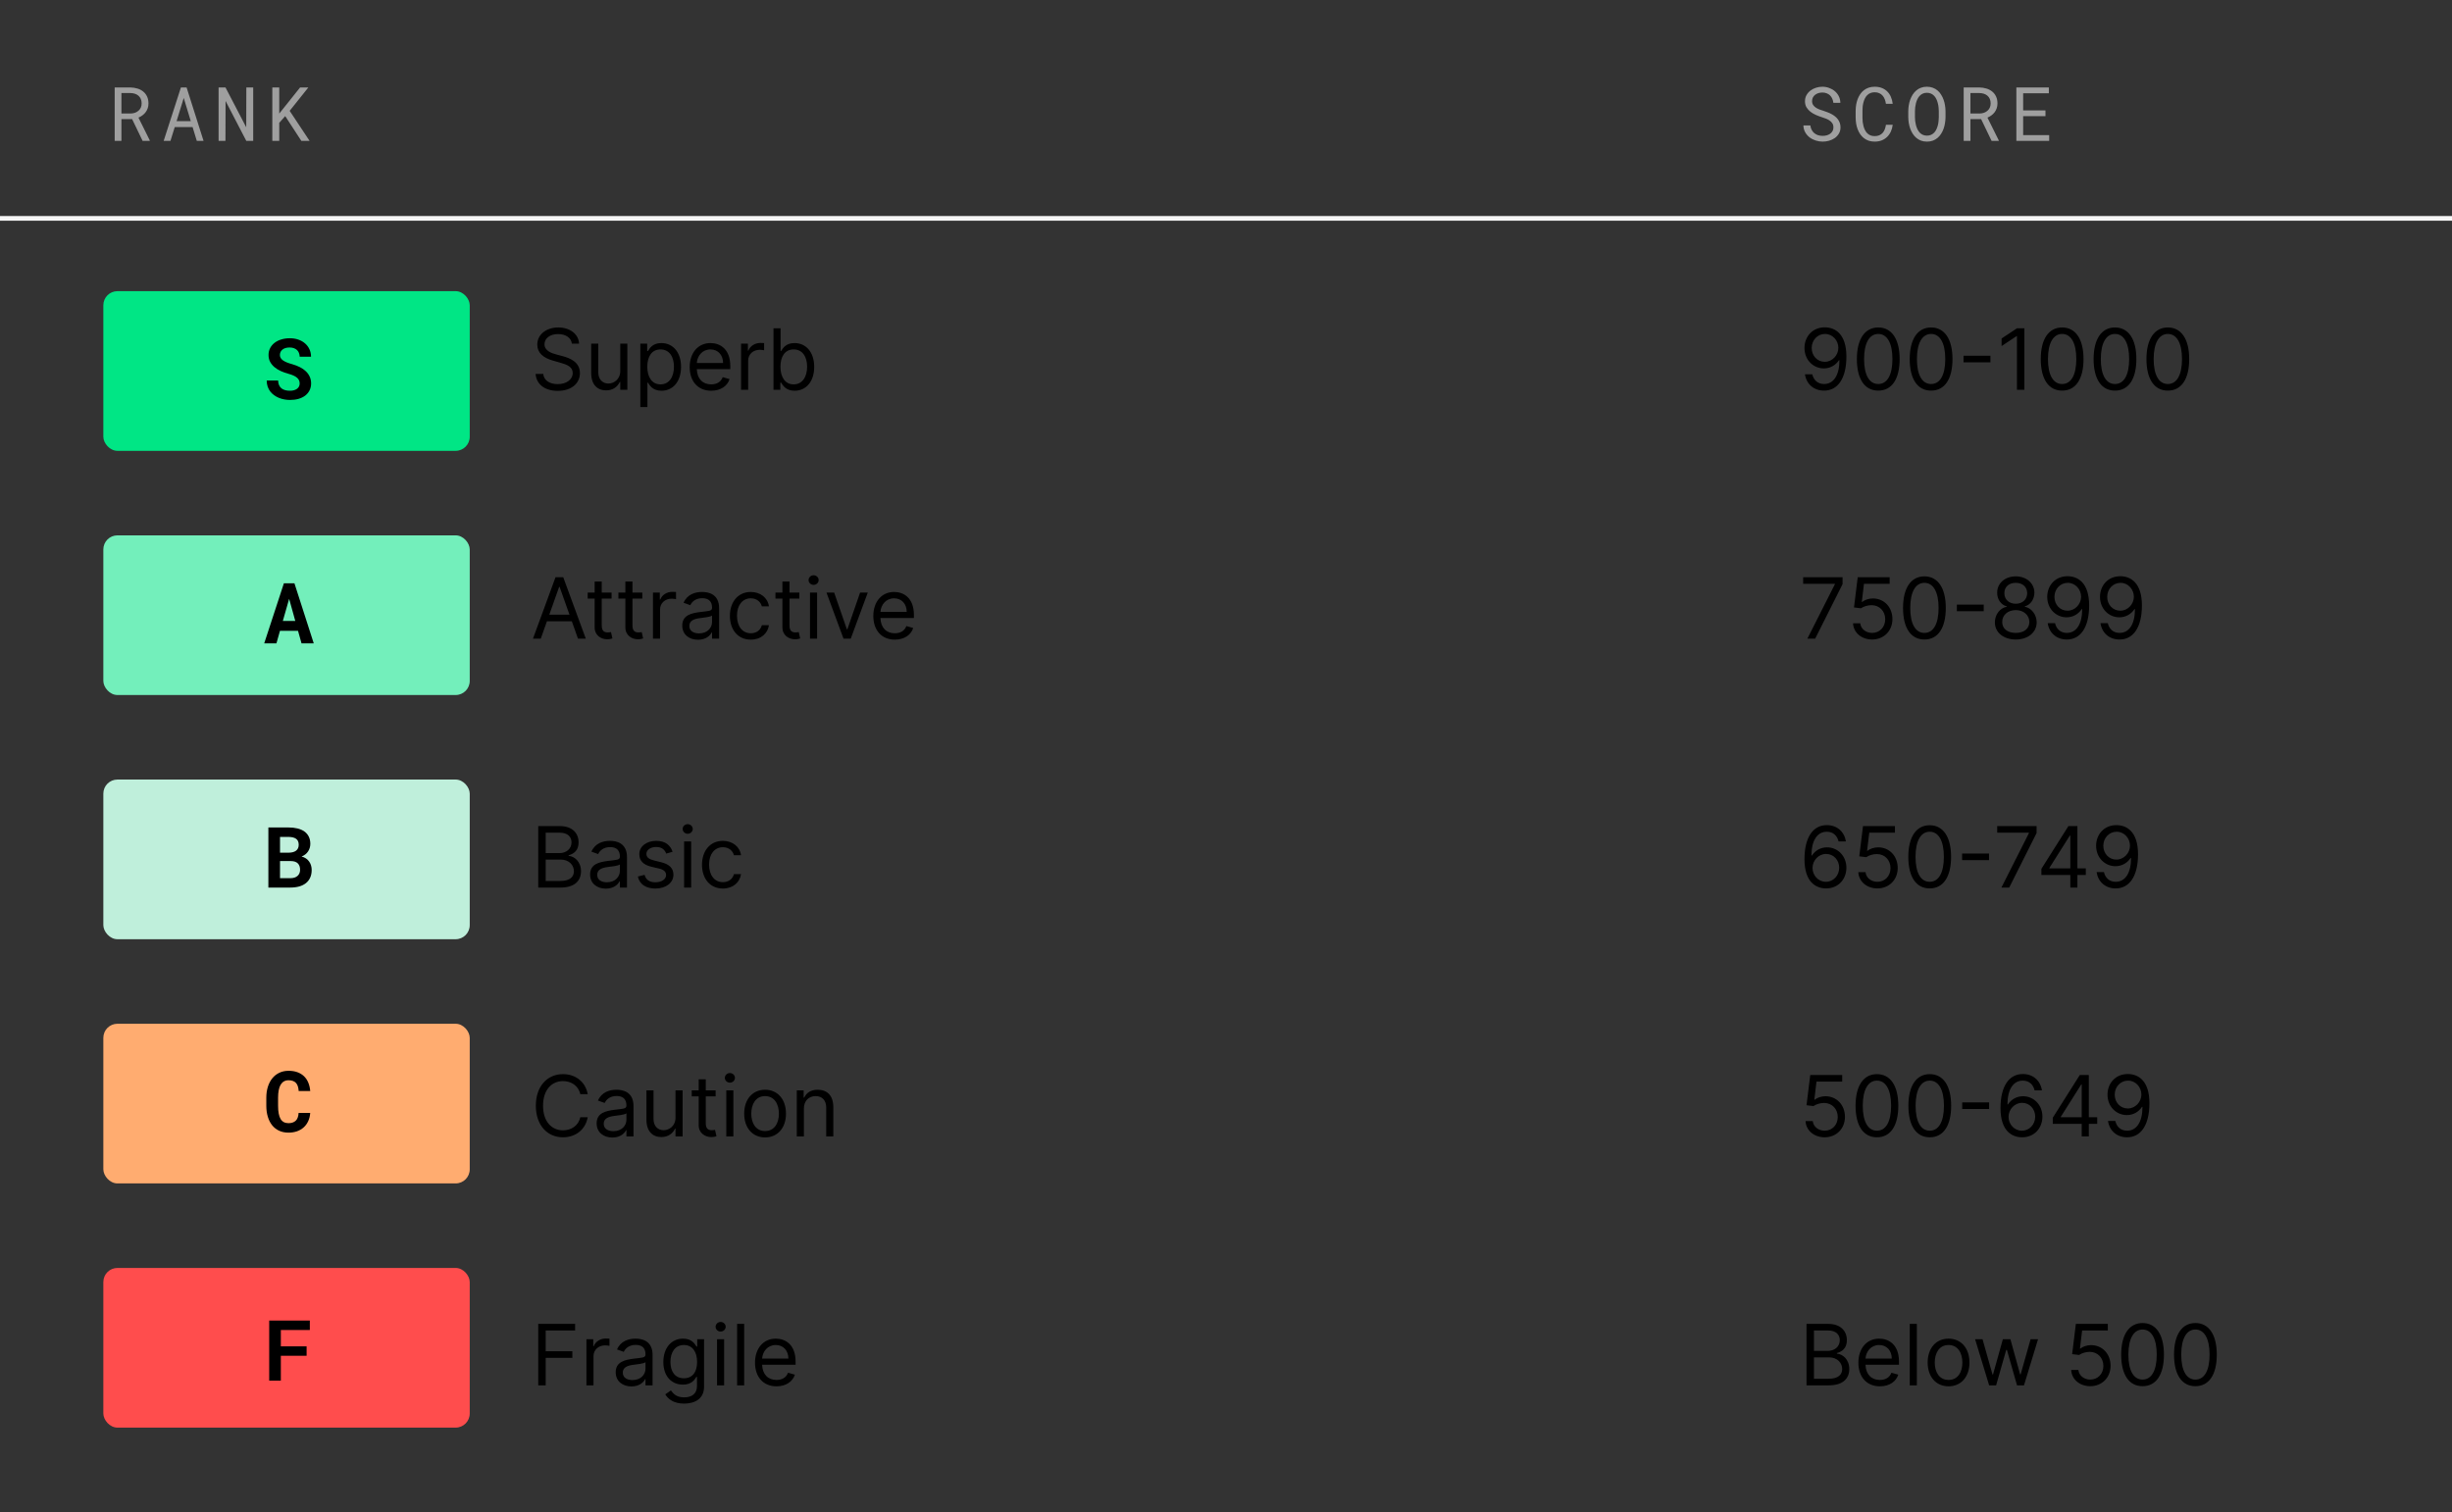
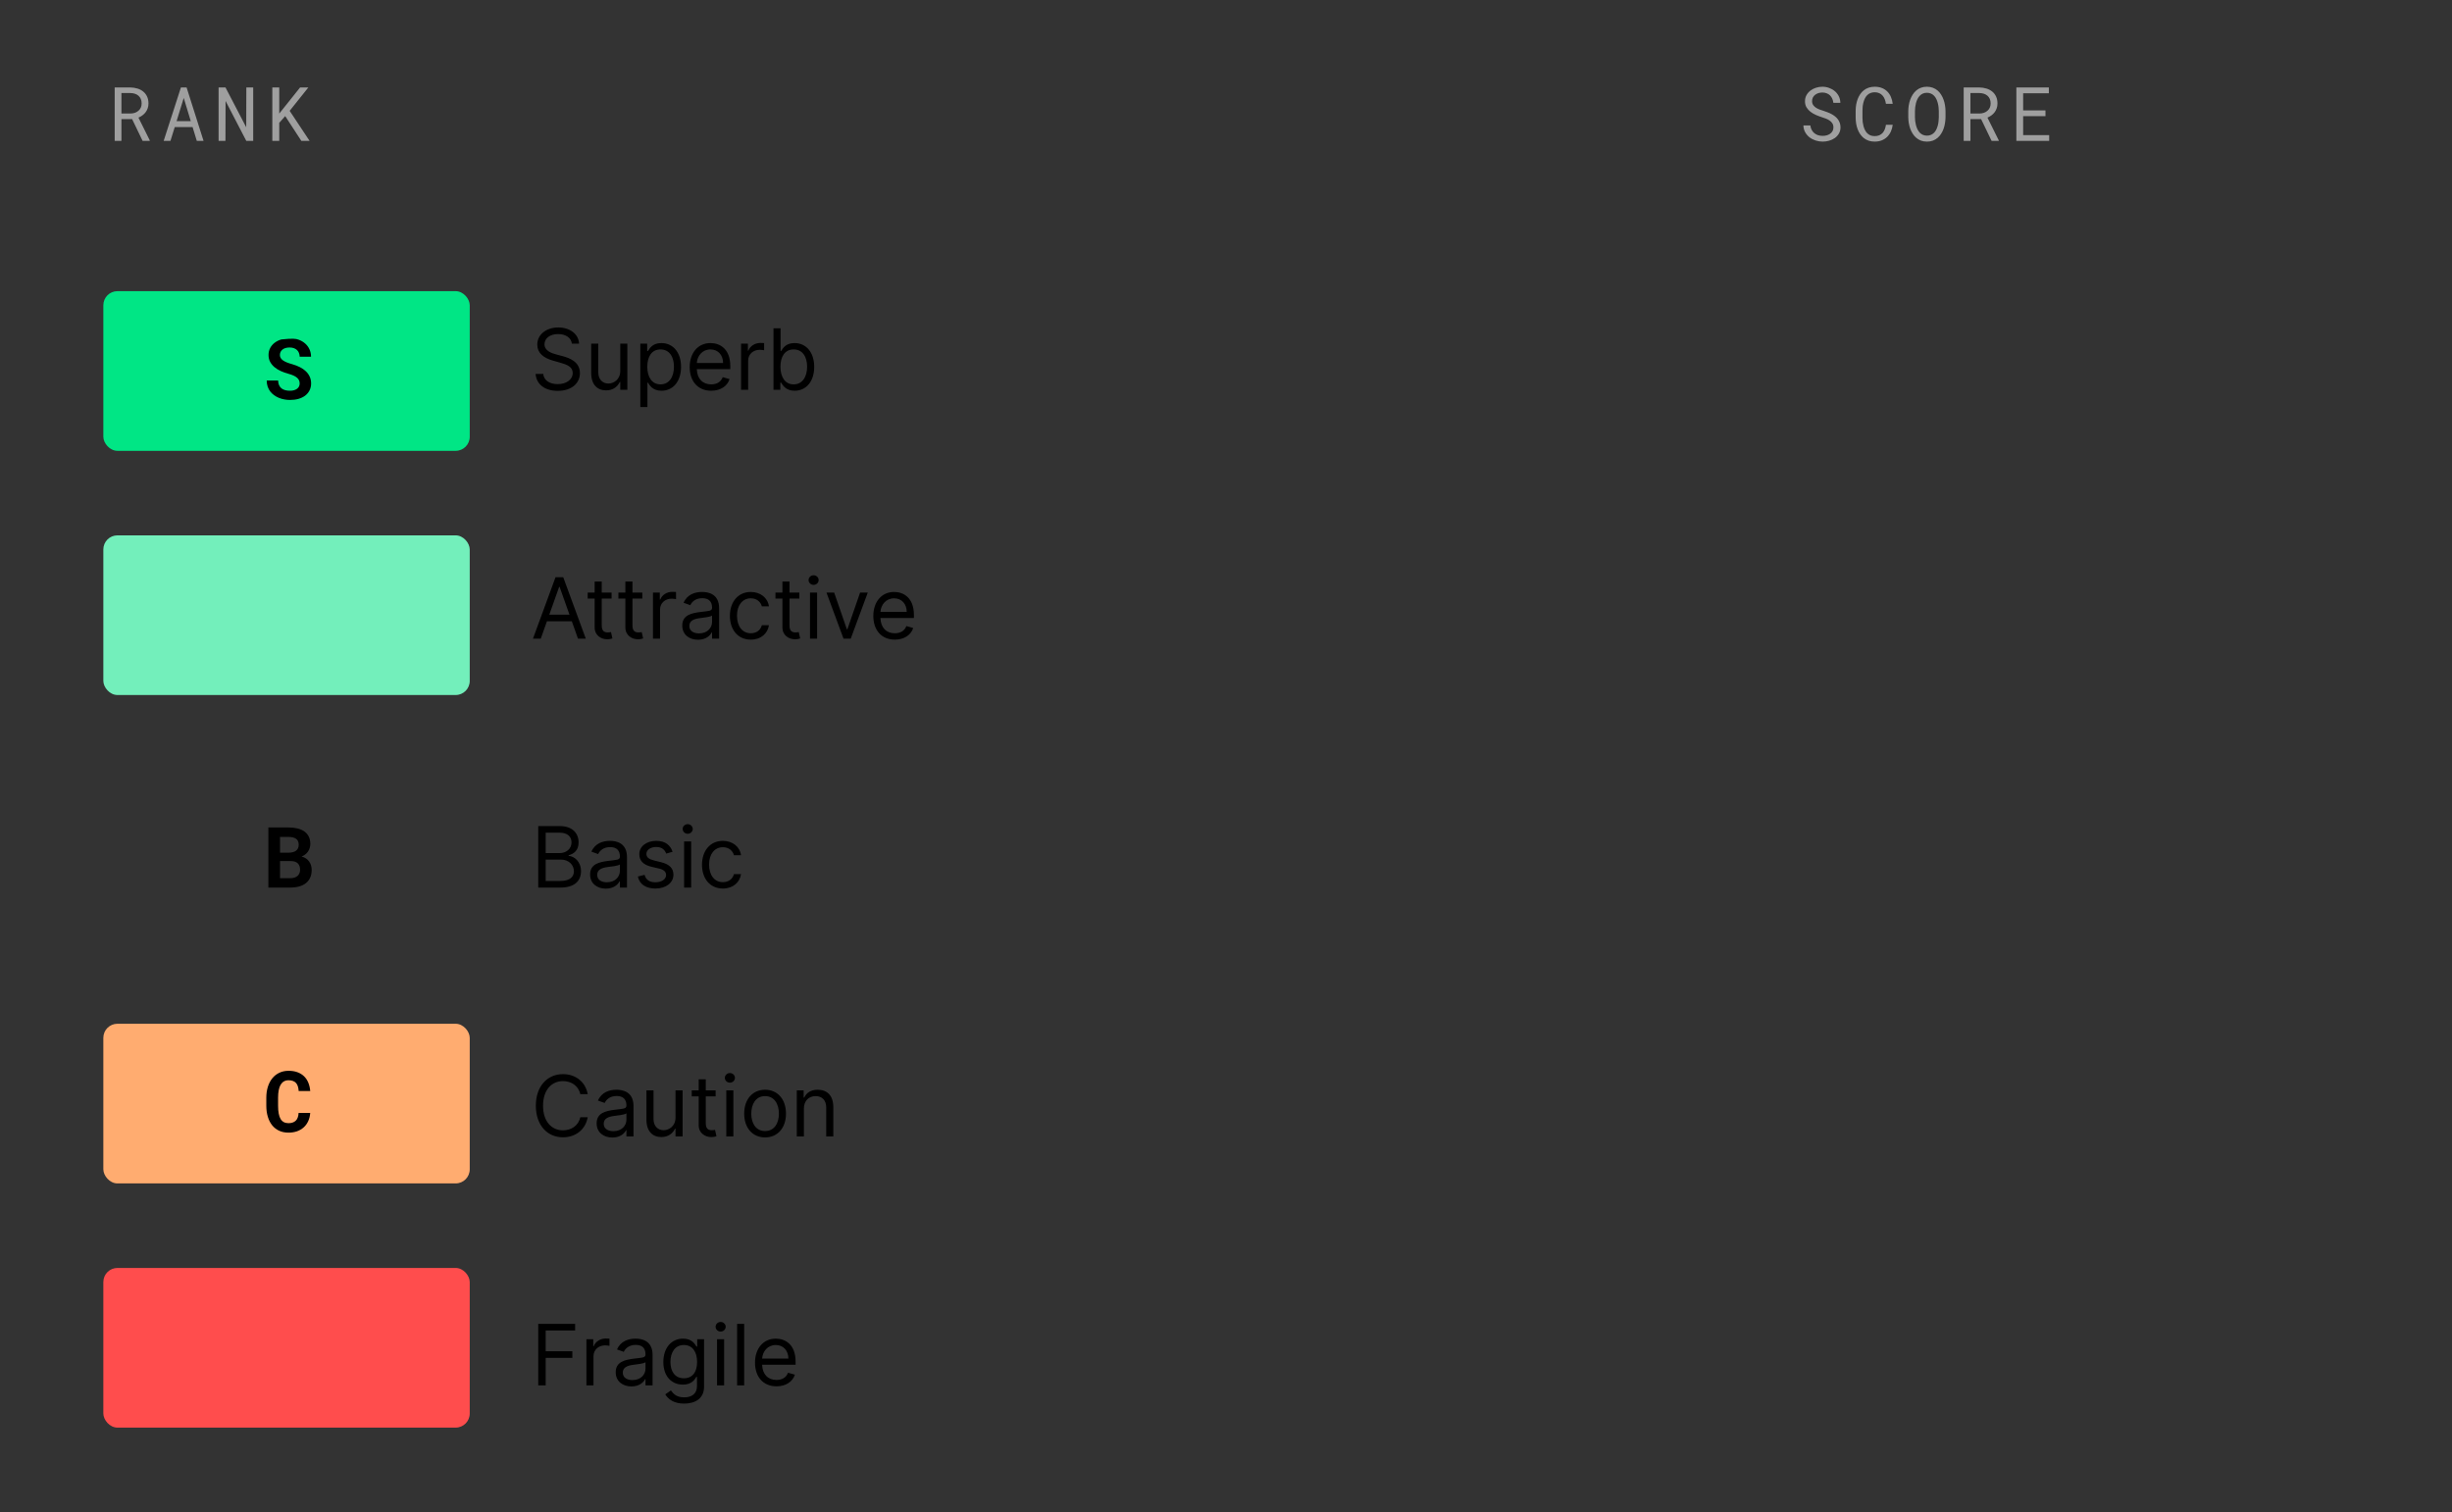
<svg xmlns="http://www.w3.org/2000/svg" width="522" height="322" viewBox="0 0 522 322" fill="none">
  <rect x="0" y="0" width="522" height="322" fill="#333333" stroke="none" />
  <path d="M28.125 25.359H25.852V30H24.414V18.625H27.75C28.281 18.635 28.781 18.711 29.25 18.852C29.719 18.992 30.128 19.203 30.477 19.484C30.831 19.766 31.107 20.12 31.305 20.547C31.508 20.969 31.609 21.466 31.609 22.039C31.609 22.409 31.555 22.747 31.445 23.055C31.341 23.362 31.195 23.641 31.008 23.891C30.82 24.141 30.596 24.362 30.336 24.555C30.076 24.747 29.789 24.912 29.477 25.047L31.891 29.906L31.883 30H30.359L28.125 25.359ZM25.852 24.172H27.789C28.112 24.167 28.417 24.117 28.703 24.023C28.99 23.924 29.24 23.784 29.453 23.602C29.672 23.419 29.844 23.198 29.969 22.938C30.094 22.672 30.156 22.367 30.156 22.023C30.156 21.659 30.096 21.341 29.977 21.07C29.857 20.794 29.69 20.565 29.477 20.383C29.263 20.195 29.008 20.055 28.711 19.961C28.419 19.867 28.099 19.818 27.75 19.812H25.852V24.172ZM40.998 27.055H37.202L36.288 30H34.842L38.514 18.625H39.725L43.334 30H41.897L40.998 27.055ZM37.592 25.797H40.616L39.116 20.859L37.592 25.797ZM53.903 30H52.434L48.02 21.5L47.997 30H46.536V18.625H48.005L52.419 27.109L52.442 18.625H53.903V30ZM60.714 24.719L59.448 26.156V30H57.972V18.625H59.448V24.18L60.55 22.805L63.886 18.625H65.644L61.667 23.602L65.909 30H64.152L60.714 24.719Z" fill="#9F9F9F" />
  <path d="M390.312 27.125C390.312 26.776 390.232 26.482 390.07 26.242C389.914 26.003 389.711 25.802 389.461 25.641C389.211 25.474 388.935 25.336 388.633 25.227C388.336 25.117 388.049 25.018 387.773 24.93C387.372 24.799 386.964 24.643 386.547 24.461C386.135 24.279 385.758 24.055 385.414 23.789C385.076 23.523 384.797 23.211 384.578 22.852C384.365 22.487 384.258 22.06 384.258 21.57C384.258 21.081 384.365 20.643 384.578 20.258C384.797 19.872 385.081 19.547 385.43 19.281C385.779 19.016 386.174 18.815 386.617 18.68C387.06 18.539 387.505 18.469 387.953 18.469C388.448 18.469 388.924 18.552 389.383 18.719C389.841 18.88 390.247 19.109 390.602 19.406C390.956 19.703 391.24 20.062 391.453 20.484C391.667 20.906 391.779 21.378 391.789 21.898H390.305C390.263 21.57 390.182 21.273 390.062 21.008C389.943 20.737 389.784 20.505 389.586 20.312C389.388 20.12 389.151 19.971 388.875 19.867C388.604 19.758 388.297 19.703 387.953 19.703C387.677 19.703 387.406 19.742 387.141 19.82C386.88 19.898 386.646 20.016 386.438 20.172C386.234 20.328 386.07 20.521 385.945 20.75C385.826 20.979 385.766 21.245 385.766 21.547C385.771 21.875 385.854 22.154 386.016 22.383C386.177 22.607 386.38 22.797 386.625 22.953C386.875 23.109 387.143 23.24 387.43 23.344C387.721 23.448 387.995 23.539 388.25 23.617C388.531 23.706 388.815 23.807 389.102 23.922C389.388 24.031 389.664 24.159 389.93 24.305C390.195 24.451 390.443 24.615 390.672 24.797C390.901 24.979 391.102 25.188 391.273 25.422C391.445 25.651 391.578 25.906 391.672 26.188C391.771 26.463 391.82 26.771 391.82 27.109C391.82 27.62 391.706 28.065 391.477 28.445C391.253 28.826 390.961 29.143 390.602 29.398C390.242 29.648 389.836 29.838 389.383 29.969C388.93 30.094 388.477 30.156 388.023 30.156C387.518 30.156 387.023 30.078 386.539 29.922C386.055 29.766 385.62 29.542 385.234 29.25C384.854 28.953 384.544 28.594 384.305 28.172C384.065 27.745 383.938 27.26 383.922 26.719H385.398C385.445 27.073 385.542 27.388 385.688 27.664C385.833 27.935 386.021 28.167 386.25 28.359C386.479 28.547 386.742 28.69 387.039 28.789C387.341 28.883 387.669 28.93 388.023 28.93C388.305 28.93 388.581 28.896 388.852 28.828C389.128 28.755 389.372 28.646 389.586 28.5C389.799 28.349 389.974 28.162 390.109 27.938C390.245 27.708 390.312 27.438 390.312 27.125ZM402.936 26.578C402.868 27.104 402.733 27.588 402.53 28.031C402.327 28.469 402.061 28.846 401.733 29.164C401.41 29.477 401.024 29.721 400.577 29.898C400.134 30.07 399.639 30.156 399.092 30.156C398.623 30.156 398.196 30.091 397.811 29.961C397.431 29.826 397.09 29.641 396.788 29.406C396.491 29.172 396.233 28.896 396.014 28.578C395.801 28.26 395.621 27.914 395.475 27.539C395.334 27.164 395.228 26.771 395.155 26.359C395.087 25.948 395.051 25.531 395.045 25.109V23.523C395.051 23.102 395.087 22.685 395.155 22.273C395.228 21.862 395.334 21.469 395.475 21.094C395.621 20.719 395.801 20.372 396.014 20.055C396.233 19.732 396.491 19.453 396.788 19.219C397.09 18.984 397.431 18.802 397.811 18.672C398.191 18.537 398.618 18.469 399.092 18.469C399.66 18.469 400.168 18.557 400.616 18.734C401.064 18.906 401.449 19.154 401.772 19.477C402.095 19.794 402.353 20.177 402.545 20.625C402.743 21.073 402.873 21.568 402.936 22.109H401.491C401.444 21.766 401.363 21.445 401.248 21.148C401.134 20.852 400.98 20.591 400.788 20.367C400.595 20.143 400.358 19.969 400.077 19.844C399.801 19.713 399.472 19.648 399.092 19.648C398.748 19.648 398.444 19.706 398.178 19.82C397.918 19.93 397.691 20.081 397.498 20.273C397.311 20.466 397.152 20.69 397.022 20.945C396.897 21.201 396.795 21.471 396.717 21.758C396.639 22.044 396.582 22.338 396.545 22.641C396.514 22.938 396.498 23.227 396.498 23.508V25.109C396.498 25.391 396.514 25.682 396.545 25.984C396.582 26.281 396.639 26.576 396.717 26.867C396.795 27.154 396.897 27.424 397.022 27.68C397.147 27.935 397.306 28.162 397.498 28.359C397.691 28.552 397.918 28.706 398.178 28.82C398.439 28.93 398.743 28.984 399.092 28.984C399.472 28.984 399.801 28.924 400.077 28.805C400.358 28.685 400.595 28.518 400.788 28.305C400.98 28.086 401.134 27.831 401.248 27.539C401.363 27.242 401.444 26.922 401.491 26.578H402.936ZM414.177 24.969C414.171 25.375 414.135 25.787 414.067 26.203C414.005 26.615 413.906 27.013 413.77 27.398C413.635 27.784 413.46 28.143 413.247 28.477C413.039 28.81 412.789 29.102 412.497 29.352C412.205 29.602 411.869 29.799 411.489 29.945C411.114 30.086 410.692 30.156 410.223 30.156C409.755 30.156 409.33 30.086 408.95 29.945C408.575 29.799 408.242 29.602 407.95 29.352C407.658 29.102 407.406 28.81 407.192 28.477C406.979 28.138 406.802 27.776 406.661 27.391C406.526 27.005 406.424 26.607 406.356 26.195C406.289 25.784 406.252 25.375 406.247 24.969V23.672C406.252 23.266 406.286 22.857 406.348 22.445C406.416 22.029 406.518 21.628 406.653 21.242C406.794 20.857 406.968 20.497 407.177 20.164C407.39 19.826 407.643 19.531 407.934 19.281C408.226 19.026 408.559 18.828 408.934 18.688C409.315 18.542 409.739 18.469 410.208 18.469C410.677 18.469 411.101 18.542 411.481 18.688C411.861 18.828 412.197 19.023 412.489 19.273C412.781 19.523 413.031 19.818 413.239 20.156C413.453 20.49 413.627 20.849 413.763 21.234C413.903 21.62 414.005 22.021 414.067 22.438C414.135 22.854 414.171 23.266 414.177 23.672V24.969ZM412.747 23.656C412.742 23.385 412.723 23.104 412.692 22.812C412.661 22.516 412.606 22.224 412.528 21.938C412.455 21.646 412.356 21.37 412.231 21.109C412.106 20.844 411.95 20.612 411.763 20.414C411.575 20.211 411.354 20.052 411.098 19.938C410.843 19.818 410.546 19.758 410.208 19.758C409.874 19.758 409.58 19.818 409.325 19.938C409.07 20.057 408.848 20.219 408.661 20.422C408.473 20.62 408.317 20.852 408.192 21.117C408.067 21.378 407.966 21.654 407.888 21.945C407.815 22.232 407.76 22.523 407.723 22.82C407.692 23.112 407.674 23.391 407.669 23.656V24.969C407.674 25.234 407.692 25.516 407.723 25.812C407.76 26.109 407.817 26.404 407.895 26.695C407.973 26.982 408.075 27.258 408.2 27.523C408.325 27.789 408.481 28.023 408.669 28.227C408.856 28.424 409.078 28.583 409.333 28.703C409.588 28.823 409.885 28.883 410.223 28.883C410.562 28.883 410.859 28.823 411.114 28.703C411.374 28.583 411.596 28.424 411.778 28.227C411.966 28.023 412.119 27.792 412.239 27.531C412.364 27.266 412.463 26.99 412.536 26.703C412.614 26.412 412.666 26.117 412.692 25.82C412.723 25.523 412.742 25.24 412.747 24.969V23.656ZM421.753 25.359H419.48V30H418.042V18.625H421.378C421.909 18.635 422.409 18.711 422.878 18.852C423.347 18.992 423.756 19.203 424.105 19.484C424.459 19.766 424.735 20.12 424.933 20.547C425.136 20.969 425.237 21.466 425.237 22.039C425.237 22.409 425.183 22.747 425.073 23.055C424.969 23.362 424.823 23.641 424.636 23.891C424.448 24.141 424.224 24.362 423.964 24.555C423.704 24.747 423.417 24.912 423.105 25.047L425.519 29.906L425.511 30H423.987L421.753 25.359ZM419.48 24.172H421.417C421.74 24.167 422.045 24.117 422.331 24.023C422.618 23.924 422.868 23.784 423.081 23.602C423.3 23.419 423.472 23.198 423.597 22.938C423.722 22.672 423.784 22.367 423.784 22.023C423.784 21.659 423.724 21.341 423.605 21.07C423.485 20.794 423.318 20.565 423.105 20.383C422.891 20.195 422.636 20.055 422.339 19.961C422.047 19.867 421.727 19.818 421.378 19.812H419.48V24.172ZM435.455 24.742H430.705V28.773H436.244V30H429.259V18.625H436.173V19.859H430.705V23.516H435.455V24.742Z" fill="#9F9F9F" />
  <path d="M121.744 73.182H123.278C123.208 71.207 121.386 69.73 118.855 69.73C116.349 69.73 114.381 71.188 114.381 73.386C114.381 75.151 115.659 76.199 117.705 76.787L119.315 77.247C120.696 77.631 121.923 78.117 121.923 79.421C121.923 80.852 120.543 81.798 118.727 81.798C117.168 81.798 115.787 81.108 115.659 79.625H114.023C114.176 81.773 115.915 83.23 118.727 83.23C121.744 83.23 123.457 81.568 123.457 79.446C123.457 76.992 121.131 76.199 119.776 75.841L118.446 75.483C117.474 75.227 115.915 74.716 115.915 73.31C115.915 72.057 117.065 71.136 118.804 71.136C120.389 71.136 121.591 71.891 121.744 73.182ZM132.047 78.986C132.047 80.827 130.64 81.671 129.515 81.671C128.263 81.671 127.368 80.75 127.368 79.318V73.182H125.859V79.421C125.859 81.926 127.189 83.128 129.03 83.128C130.513 83.128 131.484 82.335 131.944 81.338H132.047V83H133.555V73.182H132.047V78.986ZM136.318 86.682H137.827V81.492H137.955C138.287 82.028 138.926 83.204 140.818 83.204C143.273 83.204 144.986 81.236 144.986 78.117C144.986 75.023 143.273 73.054 140.793 73.054C138.875 73.054 138.287 74.23 137.955 74.742H137.776V73.182H136.318V86.682ZM137.801 78.091C137.801 75.892 138.773 74.409 140.614 74.409C142.531 74.409 143.477 76.02 143.477 78.091C143.477 80.188 142.506 81.849 140.614 81.849C138.798 81.849 137.801 80.315 137.801 78.091ZM151.403 83.204C153.398 83.204 154.855 82.207 155.315 80.724L153.858 80.315C153.474 81.338 152.586 81.849 151.403 81.849C149.633 81.849 148.412 80.705 148.342 78.602H155.469V77.963C155.469 74.307 153.295 73.054 151.25 73.054C148.591 73.054 146.827 75.151 146.827 78.168C146.827 81.185 148.565 83.204 151.403 83.204ZM148.342 77.298C148.444 75.771 149.524 74.409 151.25 74.409C152.886 74.409 153.935 75.636 153.935 77.298H148.342ZM157.763 83H159.272V76.787C159.272 75.457 160.32 74.486 161.752 74.486C162.155 74.486 162.57 74.562 162.673 74.588V73.054C162.5 73.041 162.104 73.028 161.88 73.028C160.704 73.028 159.681 73.693 159.323 74.665H159.221V73.182H157.763V83ZM164.665 83H166.123V81.492H166.302C166.634 82.028 167.273 83.204 169.165 83.204C171.62 83.204 173.333 81.236 173.333 78.117C173.333 75.023 171.62 73.054 169.14 73.054C167.222 73.054 166.634 74.23 166.302 74.742H166.174V69.909H164.665V83ZM166.148 78.091C166.148 75.892 167.12 74.409 168.961 74.409C170.878 74.409 171.824 76.02 171.824 78.091C171.824 80.188 170.853 81.849 168.961 81.849C167.145 81.849 166.148 80.315 166.148 78.091ZM115.122 136L116.439 132.293H121.732L123.048 136H124.71L119.903 122.909H118.267L113.46 136H115.122ZM116.938 130.886L119.034 124.98H119.136L121.233 130.886H116.938ZM130.199 126.182H128.103V123.83H126.594V126.182H125.111V127.46H126.594V133.597C126.594 135.31 127.975 136.128 129.253 136.128C129.816 136.128 130.174 136.026 130.378 135.949L130.072 134.594C129.944 134.619 129.739 134.67 129.407 134.67C128.742 134.67 128.103 134.466 128.103 133.188V127.46H130.199V126.182ZM136.738 126.182H134.642V123.83H133.133V126.182H131.65V127.46H133.133V133.597C133.133 135.31 134.514 136.128 135.792 136.128C136.355 136.128 136.713 136.026 136.917 135.949L136.611 134.594C136.483 134.619 136.278 134.67 135.946 134.67C135.281 134.67 134.642 134.466 134.642 133.188V127.46H136.738V126.182ZM139.008 136H140.516V129.787C140.516 128.457 141.564 127.486 142.996 127.486C143.399 127.486 143.814 127.562 143.917 127.588V126.054C143.744 126.041 143.348 126.028 143.124 126.028C141.948 126.028 140.925 126.693 140.567 127.665H140.465V126.182H139.008V136ZM148.594 136.23C150.307 136.23 151.202 135.31 151.509 134.67H151.586V136H153.094V129.531C153.094 126.412 150.716 126.054 149.463 126.054C147.98 126.054 146.293 126.565 145.526 128.355L146.958 128.866C147.29 128.151 148.076 127.384 149.515 127.384C150.902 127.384 151.586 128.119 151.586 129.378V129.429C151.586 130.158 150.844 130.094 149.054 130.324C147.233 130.56 145.245 130.963 145.245 133.213C145.245 135.131 146.728 136.23 148.594 136.23ZM148.824 134.875C147.623 134.875 146.753 134.338 146.753 133.29C146.753 132.139 147.801 131.781 148.978 131.628C149.617 131.551 151.33 131.372 151.586 131.065V132.446C151.586 133.673 150.614 134.875 148.824 134.875ZM159.836 136.205C162.009 136.205 163.441 134.875 163.697 133.136H162.188C161.907 134.21 161.012 134.849 159.836 134.849C158.046 134.849 156.896 133.366 156.896 131.091C156.896 128.866 158.072 127.409 159.836 127.409C161.166 127.409 161.958 128.227 162.188 129.122H163.697C163.441 127.281 161.882 126.054 159.811 126.054C157.151 126.054 155.387 128.151 155.387 131.142C155.387 134.082 157.075 136.205 159.836 136.205ZM170.172 126.182H168.075V123.83H166.567V126.182H165.084V127.46H166.567V133.597C166.567 135.31 167.948 136.128 169.226 136.128C169.789 136.128 170.146 136.026 170.351 135.949L170.044 134.594C169.916 134.619 169.712 134.67 169.379 134.67C168.715 134.67 168.075 134.466 168.075 133.188V127.46H170.172V126.182ZM172.441 136H173.95V126.182H172.441V136ZM173.208 124.545C173.796 124.545 174.282 124.085 174.282 123.523C174.282 122.96 173.796 122.5 173.208 122.5C172.62 122.5 172.134 122.96 172.134 123.523C172.134 124.085 172.62 124.545 173.208 124.545ZM184.741 126.182H183.105L180.395 134.006H180.292L177.582 126.182H175.946L179.576 136H181.11L184.741 126.182ZM190.497 136.205C192.491 136.205 193.949 135.207 194.409 133.724L192.952 133.315C192.568 134.338 191.68 134.849 190.497 134.849C188.727 134.849 187.506 133.705 187.435 131.602H194.562V130.963C194.562 127.307 192.389 126.054 190.344 126.054C187.685 126.054 185.92 128.151 185.92 131.168C185.92 134.185 187.659 136.205 190.497 136.205ZM187.435 130.298C187.538 128.771 188.618 127.409 190.344 127.409C191.98 127.409 193.028 128.636 193.028 130.298H187.435ZM114.585 189H119.315C122.409 189 123.688 187.491 123.688 185.523C123.688 183.452 122.256 182.327 121.054 182.25V182.122C122.179 181.815 123.176 181.074 123.176 179.386C123.176 177.469 121.898 175.909 119.162 175.909H114.585V189ZM116.17 187.594V183.043H119.392C121.105 183.043 122.179 184.193 122.179 185.523C122.179 186.673 121.386 187.594 119.315 187.594H116.17ZM116.17 181.662V177.315H119.162C120.901 177.315 121.668 178.236 121.668 179.386C121.668 180.767 120.543 181.662 119.111 181.662H116.17ZM128.977 189.23C130.69 189.23 131.585 188.31 131.892 187.67H131.968V189H133.477V182.531C133.477 179.412 131.099 179.054 129.846 179.054C128.363 179.054 126.676 179.565 125.909 181.355L127.341 181.866C127.673 181.151 128.459 180.384 129.897 180.384C131.284 180.384 131.968 181.119 131.968 182.378V182.429C131.968 183.158 131.227 183.094 129.437 183.324C127.615 183.56 125.627 183.963 125.627 186.213C125.627 188.131 127.11 189.23 128.977 189.23ZM129.207 187.875C128.005 187.875 127.136 187.338 127.136 186.29C127.136 185.139 128.184 184.781 129.36 184.628C130 184.551 131.713 184.372 131.968 184.065V185.446C131.968 186.673 130.997 187.875 129.207 187.875ZM143.185 181.381C142.712 179.987 141.651 179.054 139.708 179.054C137.637 179.054 136.102 180.23 136.102 181.892C136.102 183.247 136.908 184.155 138.71 184.577L140.347 184.96C141.338 185.19 141.804 185.663 141.804 186.341C141.804 187.185 140.909 187.875 139.503 187.875C138.269 187.875 137.496 187.344 137.227 186.29L135.796 186.648C136.147 188.316 137.521 189.205 139.529 189.205C141.811 189.205 143.364 187.958 143.364 186.264C143.364 184.896 142.507 184.033 140.756 183.605L139.298 183.247C138.135 182.96 137.611 182.57 137.611 181.815C137.611 180.972 138.506 180.358 139.708 180.358C141.024 180.358 141.568 181.087 141.83 181.764L143.185 181.381ZM145.635 189H147.143V179.182H145.635V189ZM146.402 177.545C146.99 177.545 147.475 177.085 147.475 176.523C147.475 175.96 146.99 175.5 146.402 175.5C145.814 175.5 145.328 175.96 145.328 176.523C145.328 177.085 145.814 177.545 146.402 177.545ZM153.895 189.205C156.068 189.205 157.5 187.875 157.756 186.136H156.247C155.966 187.21 155.071 187.849 153.895 187.849C152.105 187.849 150.954 186.366 150.954 184.091C150.954 181.866 152.131 180.409 153.895 180.409C155.224 180.409 156.017 181.227 156.247 182.122H157.756C157.5 180.281 155.94 179.054 153.869 179.054C151.21 179.054 149.446 181.151 149.446 184.142C149.446 187.082 151.133 189.205 153.895 189.205ZM125.119 233C124.634 230.315 122.486 228.73 119.852 228.73C116.503 228.73 114.074 231.312 114.074 235.455C114.074 239.597 116.503 242.179 119.852 242.179C122.486 242.179 124.634 240.594 125.119 237.909H123.534C123.151 239.724 121.591 240.696 119.852 240.696C117.474 240.696 115.608 238.855 115.608 235.455C115.608 232.054 117.474 230.213 119.852 230.213C121.591 230.213 123.151 231.185 123.534 233H125.119ZM130.366 242.23C132.079 242.23 132.974 241.31 133.28 240.67H133.357V242H134.866V235.531C134.866 232.412 132.488 232.054 131.235 232.054C129.752 232.054 128.064 232.565 127.297 234.355L128.729 234.866C129.062 234.151 129.848 233.384 131.286 233.384C132.673 233.384 133.357 234.119 133.357 235.378V235.429C133.357 236.158 132.616 236.094 130.826 236.324C129.004 236.56 127.016 236.963 127.016 239.213C127.016 241.131 128.499 242.23 130.366 242.23ZM130.596 240.875C129.394 240.875 128.525 240.338 128.525 239.29C128.525 238.139 129.573 237.781 130.749 237.628C131.388 237.551 133.101 237.372 133.357 237.065V238.446C133.357 239.673 132.385 240.875 130.596 240.875ZM143.806 237.986C143.806 239.827 142.4 240.67 141.275 240.67C140.022 240.67 139.127 239.75 139.127 238.318V232.182H137.619V238.42C137.619 240.926 138.949 242.128 140.789 242.128C142.272 242.128 143.244 241.335 143.704 240.338H143.806V242H145.315V232.182H143.806V237.986ZM152.348 232.182H150.251V229.83H148.743V232.182H147.26V233.46H148.743V239.597C148.743 241.31 150.123 242.128 151.402 242.128C151.964 242.128 152.322 242.026 152.527 241.949L152.22 240.594C152.092 240.619 151.888 240.67 151.555 240.67C150.89 240.67 150.251 240.466 150.251 239.188V233.46H152.348V232.182ZM154.617 242H156.126V232.182H154.617V242ZM155.384 230.545C155.972 230.545 156.458 230.085 156.458 229.523C156.458 228.96 155.972 228.5 155.384 228.5C154.796 228.5 154.31 228.96 154.31 229.523C154.31 230.085 154.796 230.545 155.384 230.545ZM162.877 242.205C165.536 242.205 167.326 240.185 167.326 237.142C167.326 234.074 165.536 232.054 162.877 232.054C160.218 232.054 158.428 234.074 158.428 237.142C158.428 240.185 160.218 242.205 162.877 242.205ZM162.877 240.849C160.857 240.849 159.937 239.111 159.937 237.142C159.937 235.173 160.857 233.409 162.877 233.409C164.897 233.409 165.817 235.173 165.817 237.142C165.817 239.111 164.897 240.849 162.877 240.849ZM171.137 236.094C171.137 234.381 172.198 233.409 173.643 233.409C175.043 233.409 175.893 234.323 175.893 235.864V242H177.401V235.761C177.401 233.256 176.066 232.054 174.078 232.054C172.595 232.054 171.674 232.719 171.214 233.716H171.086V232.182H169.629V242H171.137V236.094ZM114.585 295H116.17V289.145H121.847V287.739H116.17V283.315H122.435V281.909H114.585V295ZM124.84 295H126.348V288.787C126.348 287.457 127.396 286.486 128.828 286.486C129.231 286.486 129.646 286.562 129.749 286.588V285.054C129.576 285.041 129.18 285.028 128.956 285.028C127.78 285.028 126.757 285.693 126.399 286.665H126.297V285.182H124.84V295ZM134.426 295.23C136.139 295.23 137.034 294.31 137.341 293.67H137.418V295H138.926V288.531C138.926 285.412 136.548 285.054 135.295 285.054C133.812 285.054 132.125 285.565 131.358 287.355L132.79 287.866C133.122 287.151 133.908 286.384 135.347 286.384C136.734 286.384 137.418 287.119 137.418 288.378V288.429C137.418 289.158 136.676 289.094 134.886 289.324C133.065 289.56 131.077 289.963 131.077 292.213C131.077 294.131 132.56 295.23 134.426 295.23ZM134.656 293.875C133.455 293.875 132.585 293.338 132.585 292.29C132.585 291.139 133.634 290.781 134.81 290.628C135.449 290.551 137.162 290.372 137.418 290.065V291.446C137.418 292.673 136.446 293.875 134.656 293.875ZM145.643 298.886C147.995 298.886 149.887 297.812 149.887 295.281V285.182H148.43V286.741H148.276C147.944 286.23 147.33 285.054 145.412 285.054C142.932 285.054 141.219 287.023 141.219 290.04C141.219 293.108 143.009 294.847 145.387 294.847C147.305 294.847 147.918 293.722 148.251 293.185H148.378V295.179C148.378 296.815 147.228 297.557 145.643 297.557C143.859 297.557 143.233 296.617 142.83 296.074L141.628 296.918C142.242 297.947 143.45 298.886 145.643 298.886ZM145.591 293.491C143.699 293.491 142.728 292.06 142.728 290.014C142.728 288.02 143.674 286.409 145.591 286.409C147.432 286.409 148.404 287.892 148.404 290.014C148.404 292.188 147.407 293.491 145.591 293.491ZM152.648 295H154.157V285.182H152.648V295ZM153.415 283.545C154.003 283.545 154.489 283.085 154.489 282.523C154.489 281.96 154.003 281.5 153.415 281.5C152.827 281.5 152.341 281.96 152.341 282.523C152.341 283.085 152.827 283.545 153.415 283.545ZM158.428 281.909H156.92V295H158.428V281.909ZM165.308 295.205C167.302 295.205 168.759 294.207 169.22 292.724L167.762 292.315C167.379 293.338 166.49 293.849 165.308 293.849C163.537 293.849 162.316 292.705 162.246 290.602H169.373V289.963C169.373 286.307 167.2 285.054 165.154 285.054C162.495 285.054 160.731 287.151 160.731 290.168C160.731 293.185 162.47 295.205 165.308 295.205ZM162.246 289.298C162.348 287.771 163.428 286.409 165.154 286.409C166.791 286.409 167.839 287.636 167.839 289.298H162.246Z" fill="black" />
-   <path d="M388.523 69.704C385.864 69.679 384.151 71.673 384.151 74.102C384.151 76.633 386.017 78.449 388.267 78.449C389.622 78.449 390.773 77.784 391.489 76.71H391.591C391.591 79.932 390.338 81.773 388.318 81.773C386.938 81.773 386.094 80.903 385.812 79.702H384.253C384.56 81.773 386.119 83.179 388.318 83.179C391.259 83.179 393.074 80.571 393.074 75.918C393.074 71.085 390.67 69.73 388.523 69.704ZM388.523 71.111C390.159 71.111 391.361 72.517 391.361 74.077C391.361 75.636 390.082 77.043 388.472 77.043C386.861 77.043 385.685 75.739 385.685 74.102C385.685 72.44 386.912 71.111 388.523 71.111ZM399.857 83.179C402.747 83.179 404.409 80.731 404.409 76.454C404.409 72.21 402.721 69.73 399.857 69.73C396.994 69.73 395.306 72.21 395.306 76.454C395.306 80.731 396.968 83.179 399.857 83.179ZM399.857 81.773C397.953 81.773 396.84 79.862 396.84 76.454C396.84 73.054 397.965 71.111 399.857 71.111C401.749 71.111 402.874 73.054 402.874 76.454C402.874 79.862 401.762 81.773 399.857 81.773ZM411.107 83.179C413.997 83.179 415.659 80.731 415.659 76.454C415.659 72.21 413.971 69.73 411.107 69.73C408.244 69.73 406.556 72.21 406.556 76.454C406.556 80.731 408.218 83.179 411.107 83.179ZM411.107 81.773C409.203 81.773 408.09 79.862 408.09 76.454C408.09 73.054 409.215 71.111 411.107 71.111C412.999 71.111 414.124 73.054 414.124 76.454C414.124 79.862 413.012 81.773 411.107 81.773ZM423.738 75.751H418.011V77.158H423.738V75.751ZM430.969 69.909H429.384L426.111 72.082V73.693L429.307 71.571H429.384V83H430.969V69.909ZM439.004 83.179C441.893 83.179 443.555 80.731 443.555 76.454C443.555 72.21 441.868 69.73 439.004 69.73C436.14 69.73 434.453 72.21 434.453 76.454C434.453 80.731 436.115 83.179 439.004 83.179ZM439.004 81.773C437.099 81.773 435.987 79.862 435.987 76.454C435.987 73.054 437.112 71.111 439.004 71.111C440.896 71.111 442.021 73.054 442.021 76.454C442.021 79.862 440.909 81.773 439.004 81.773ZM450.254 83.179C453.143 83.179 454.805 80.731 454.805 76.454C454.805 72.21 453.118 69.73 450.254 69.73C447.39 69.73 445.703 72.21 445.703 76.454C445.703 80.731 447.365 83.179 450.254 83.179ZM450.254 81.773C448.349 81.773 447.237 79.862 447.237 76.454C447.237 73.054 448.362 71.111 450.254 71.111C452.146 71.111 453.271 73.054 453.271 76.454C453.271 79.862 452.159 81.773 450.254 81.773ZM461.504 83.179C464.393 83.179 466.055 80.731 466.055 76.454C466.055 72.21 464.368 69.73 461.504 69.73C458.64 69.73 456.953 72.21 456.953 76.454C456.953 80.731 458.615 83.179 461.504 83.179ZM461.504 81.773C459.599 81.773 458.487 79.862 458.487 76.454C458.487 73.054 459.612 71.111 461.504 71.111C463.396 71.111 464.521 73.054 464.521 76.454C464.521 79.862 463.409 81.773 461.504 81.773ZM384.764 136H386.426L392.256 124.392V122.909H383.869V124.315H390.619V124.418L384.764 136ZM398.553 136.179C401.046 136.179 402.874 134.338 402.874 131.832C402.874 129.295 401.11 127.435 398.707 127.435C397.825 127.435 396.968 127.748 396.431 128.176H396.355L396.815 124.315H402.286V122.909H395.485L394.693 129.352L396.176 129.531C396.719 129.141 397.646 128.86 398.451 128.866C400.119 128.879 401.34 130.145 401.34 131.858C401.34 133.539 400.164 134.773 398.553 134.773C397.211 134.773 396.144 133.91 396.022 132.727H394.488C394.584 134.722 396.303 136.179 398.553 136.179ZM409.684 136.179C412.573 136.179 414.235 133.731 414.235 129.455C414.235 125.21 412.547 122.73 409.684 122.73C406.82 122.73 405.132 125.21 405.132 129.455C405.132 133.731 406.794 136.179 409.684 136.179ZM409.684 134.773C407.779 134.773 406.667 132.862 406.667 129.455C406.667 126.054 407.792 124.111 409.684 124.111C411.576 124.111 412.701 126.054 412.701 129.455C412.701 132.862 411.588 134.773 409.684 134.773ZM422.314 128.751H416.587V130.158H422.314V128.751ZM429.136 136.179C431.751 136.179 433.572 134.651 433.585 132.523C433.572 130.867 432.466 129.461 431.054 129.199V129.122C432.281 128.803 433.086 127.601 433.099 126.207C433.086 124.213 431.412 122.73 429.136 122.73C426.835 122.73 425.16 124.213 425.173 126.207C425.16 127.601 425.966 128.803 427.219 129.122V129.199C425.78 129.461 424.675 130.867 424.687 132.523C424.675 134.651 426.496 136.179 429.136 136.179ZM429.136 134.773C427.34 134.773 426.234 133.852 426.247 132.446C426.234 130.969 427.455 129.915 429.136 129.915C430.792 129.915 432.013 130.969 432.025 132.446C432.013 133.852 430.907 134.773 429.136 134.773ZM429.136 128.56C427.704 128.56 426.694 127.665 426.707 126.31C426.694 124.98 427.666 124.111 429.136 124.111C430.581 124.111 431.552 124.98 431.565 126.31C431.552 127.665 430.542 128.56 429.136 128.56ZM440.202 122.705C437.543 122.679 435.83 124.673 435.83 127.102C435.83 129.634 437.697 131.449 439.947 131.449C441.302 131.449 442.452 130.784 443.168 129.71H443.271C443.271 132.932 442.018 134.773 439.998 134.773C438.617 134.773 437.773 133.903 437.492 132.702H435.933C436.239 134.773 437.799 136.179 439.998 136.179C442.938 136.179 444.754 133.571 444.754 128.918C444.754 124.085 442.35 122.73 440.202 122.705ZM440.202 124.111C441.839 124.111 443.04 125.517 443.04 127.077C443.04 128.636 441.762 130.043 440.151 130.043C438.54 130.043 437.364 128.739 437.364 127.102C437.364 125.44 438.592 124.111 440.202 124.111ZM451.435 122.705C448.776 122.679 447.063 124.673 447.063 127.102C447.063 129.634 448.929 131.449 451.179 131.449C452.534 131.449 453.685 130.784 454.401 129.71H454.503C454.503 132.932 453.25 134.773 451.23 134.773C449.85 134.773 449.006 133.903 448.725 132.702H447.165C447.472 134.773 449.031 136.179 451.23 136.179C454.171 136.179 455.986 133.571 455.986 128.918C455.986 124.085 453.583 122.73 451.435 122.705ZM451.435 124.111C453.071 124.111 454.273 125.517 454.273 127.077C454.273 128.636 452.994 130.043 451.384 130.043C449.773 130.043 448.597 128.739 448.597 127.102C448.597 125.44 449.824 124.111 451.435 124.111ZM388.702 189.179C391.348 189.211 393.074 187.217 393.074 184.781C393.074 182.25 391.201 180.435 388.957 180.435C387.609 180.435 386.452 181.093 385.736 182.173H385.634C385.64 178.958 386.88 177.111 388.906 177.111C390.287 177.111 391.118 177.98 391.412 179.182H392.972C392.652 177.124 391.105 175.705 388.906 175.705C385.96 175.705 384.151 178.312 384.151 182.966C384.151 187.805 386.554 189.153 388.702 189.179ZM388.702 187.773C387.059 187.773 385.857 186.373 385.864 184.807C385.87 183.241 387.129 181.841 388.753 181.841C390.357 181.841 391.54 183.158 391.54 184.781C391.54 186.443 390.306 187.773 388.702 187.773ZM399.678 189.179C402.171 189.179 403.999 187.338 403.999 184.832C403.999 182.295 402.235 180.435 399.832 180.435C398.95 180.435 398.093 180.748 397.556 181.176H397.48L397.94 177.315H403.411V175.909H396.61L395.818 182.352L397.301 182.531C397.844 182.141 398.771 181.86 399.576 181.866C401.244 181.879 402.465 183.145 402.465 184.858C402.465 186.539 401.289 187.773 399.678 187.773C398.336 187.773 397.269 186.91 397.147 185.727H395.613C395.709 187.722 397.428 189.179 399.678 189.179ZM410.809 189.179C413.698 189.179 415.36 186.731 415.36 182.455C415.36 178.21 413.672 175.73 410.809 175.73C407.945 175.73 406.257 178.21 406.257 182.455C406.257 186.731 407.919 189.179 410.809 189.179ZM410.809 187.773C408.904 187.773 407.792 185.862 407.792 182.455C407.792 179.054 408.917 177.111 410.809 177.111C412.701 177.111 413.826 179.054 413.826 182.455C413.826 185.862 412.713 187.773 410.809 187.773ZM423.439 181.751H417.712V183.158H423.439V181.751ZM426.073 189H427.735L433.564 177.392V175.909H425.178V177.315H431.928V177.418L426.073 189ZM434.585 186.315H440.747V189H442.256V186.315H444.046V184.909H442.256V175.909H440.338L434.585 185.011V186.315ZM440.747 184.909H436.298V184.807L440.645 177.929H440.747V184.909ZM450.609 175.705C447.95 175.679 446.237 177.673 446.237 180.102C446.237 182.634 448.103 184.449 450.353 184.449C451.708 184.449 452.859 183.784 453.575 182.71H453.677C453.677 185.932 452.424 187.773 450.404 187.773C449.023 187.773 448.18 186.903 447.898 185.702H446.339C446.646 187.773 448.205 189.179 450.404 189.179C453.344 189.179 455.16 186.571 455.16 181.918C455.16 177.085 452.756 175.73 450.609 175.705ZM450.609 177.111C452.245 177.111 453.447 178.517 453.447 180.077C453.447 181.636 452.168 183.043 450.558 183.043C448.947 183.043 447.771 181.739 447.771 180.102C447.771 178.44 448.998 177.111 450.609 177.111ZM388.446 242.179C390.939 242.179 392.767 240.338 392.767 237.832C392.767 235.295 391.003 233.435 388.599 233.435C387.717 233.435 386.861 233.748 386.324 234.176H386.247L386.707 230.315H392.179V228.909H385.378L384.585 235.352L386.068 235.531C386.612 235.141 387.538 234.86 388.344 234.866C390.012 234.879 391.233 236.145 391.233 237.858C391.233 239.539 390.057 240.773 388.446 240.773C387.104 240.773 386.036 239.91 385.915 238.727H384.381C384.477 240.722 386.196 242.179 388.446 242.179ZM399.576 242.179C402.465 242.179 404.127 239.731 404.127 235.455C404.127 231.21 402.44 228.73 399.576 228.73C396.713 228.73 395.025 231.21 395.025 235.455C395.025 239.731 396.687 242.179 399.576 242.179ZM399.576 240.773C397.671 240.773 396.559 238.862 396.559 235.455C396.559 232.054 397.684 230.111 399.576 230.111C401.468 230.111 402.593 232.054 402.593 235.455C402.593 238.862 401.481 240.773 399.576 240.773ZM410.826 242.179C413.715 242.179 415.377 239.731 415.377 235.455C415.377 231.21 413.69 228.73 410.826 228.73C407.963 228.73 406.275 231.21 406.275 235.455C406.275 239.731 407.937 242.179 410.826 242.179ZM410.826 240.773C408.921 240.773 407.809 238.862 407.809 235.455C407.809 232.054 408.934 230.111 410.826 230.111C412.718 230.111 413.843 232.054 413.843 235.455C413.843 238.862 412.731 240.773 410.826 240.773ZM423.457 234.751H417.73V236.158H423.457V234.751ZM430.432 242.179C433.078 242.211 434.804 240.217 434.804 237.781C434.804 235.25 432.931 233.435 430.688 233.435C429.339 233.435 428.182 234.093 427.466 235.173H427.364C427.37 231.958 428.61 230.111 430.637 230.111C432.017 230.111 432.848 230.98 433.142 232.182H434.702C434.382 230.124 432.836 228.705 430.637 228.705C427.69 228.705 425.881 231.312 425.881 235.966C425.881 240.805 428.284 242.153 430.432 242.179ZM430.432 240.773C428.789 240.773 427.588 239.373 427.594 237.807C427.6 236.241 428.86 234.841 430.483 234.841C432.088 234.841 433.27 236.158 433.27 237.781C433.27 239.443 432.037 240.773 430.432 240.773ZM437.011 239.315H443.173V242H444.682V239.315H446.471V237.909H444.682V228.909H442.764L437.011 238.011V239.315ZM443.173 237.909H438.724V237.807L443.071 230.929H443.173V237.909ZM453.034 228.705C450.375 228.679 448.662 230.673 448.662 233.102C448.662 235.634 450.529 237.449 452.779 237.449C454.134 237.449 455.284 236.784 456 235.71H456.103C456.103 238.932 454.85 240.773 452.83 240.773C451.449 240.773 450.605 239.903 450.324 238.702H448.765C449.071 240.773 450.631 242.179 452.83 242.179C455.77 242.179 457.586 239.571 457.586 234.918C457.586 230.085 455.182 228.73 453.034 228.705ZM453.034 230.111C454.671 230.111 455.873 231.517 455.873 233.077C455.873 234.636 454.594 236.043 452.983 236.043C451.373 236.043 450.196 234.739 450.196 233.102C450.196 231.44 451.424 230.111 453.034 230.111ZM384.585 295H389.315C392.409 295 393.688 293.491 393.688 291.523C393.688 289.452 392.256 288.327 391.054 288.25V288.122C392.179 287.815 393.176 287.074 393.176 285.386C393.176 283.469 391.898 281.909 389.162 281.909H384.585V295ZM386.17 293.594V289.043H389.392C391.105 289.043 392.179 290.193 392.179 291.523C392.179 292.673 391.386 293.594 389.315 293.594H386.17ZM386.17 287.662V283.315H389.162C390.901 283.315 391.668 284.236 391.668 285.386C391.668 286.767 390.543 287.662 389.111 287.662H386.17ZM400.204 295.205C402.199 295.205 403.656 294.207 404.116 292.724L402.659 292.315C402.275 293.338 401.387 293.849 400.204 293.849C398.434 293.849 397.213 292.705 397.142 290.602H404.27V289.963C404.27 286.307 402.096 285.054 400.051 285.054C397.392 285.054 395.627 287.151 395.627 290.168C395.627 293.185 397.366 295.205 400.204 295.205ZM397.142 289.298C397.245 287.771 398.325 286.409 400.051 286.409C401.687 286.409 402.735 287.636 402.735 289.298H397.142ZM408.073 281.909H406.564V295H408.073V281.909ZM414.824 295.205C417.483 295.205 419.273 293.185 419.273 290.142C419.273 287.074 417.483 285.054 414.824 285.054C412.165 285.054 410.376 287.074 410.376 290.142C410.376 293.185 412.165 295.205 414.824 295.205ZM414.824 293.849C412.805 293.849 411.884 292.111 411.884 290.142C411.884 288.173 412.805 286.409 414.824 286.409C416.844 286.409 417.765 288.173 417.765 290.142C417.765 292.111 416.844 293.849 414.824 293.849ZM423.466 295H424.949L427.097 287.457H427.251L429.398 295H430.881L433.873 285.182H432.287L430.165 292.673H430.063L427.992 285.182H426.381L424.285 292.699H424.182L422.06 285.182H420.475L423.466 295ZM444.995 295.179C447.488 295.179 449.316 293.338 449.316 290.832C449.316 288.295 447.552 286.435 445.148 286.435C444.266 286.435 443.41 286.748 442.873 287.176H442.796L443.256 283.315H448.728V281.909H441.927L441.134 288.352L442.617 288.531C443.16 288.141 444.087 287.86 444.893 287.866C446.561 287.879 447.782 289.145 447.782 290.858C447.782 292.539 446.606 293.773 444.995 293.773C443.653 293.773 442.585 292.91 442.464 291.727H440.93C441.025 293.722 442.745 295.179 444.995 295.179ZM456.125 295.179C459.014 295.179 460.676 292.731 460.676 288.455C460.676 284.21 458.989 281.73 456.125 281.73C453.261 281.73 451.574 284.21 451.574 288.455C451.574 292.731 453.236 295.179 456.125 295.179ZM456.125 293.773C454.22 293.773 453.108 291.862 453.108 288.455C453.108 285.054 454.233 283.111 456.125 283.111C458.017 283.111 459.142 285.054 459.142 288.455C459.142 291.862 458.03 293.773 456.125 293.773ZM467.375 295.179C470.264 295.179 471.926 292.731 471.926 288.455C471.926 284.21 470.239 281.73 467.375 281.73C464.511 281.73 462.824 284.21 462.824 288.455C462.824 292.731 464.486 295.179 467.375 295.179ZM467.375 293.773C465.47 293.773 464.358 291.862 464.358 288.455C464.358 285.054 465.483 283.111 467.375 283.111C469.267 283.111 470.392 285.054 470.392 288.455C470.392 291.862 469.28 293.773 467.375 293.773Z" fill="black" />
  <rect x="22" y="62" width="78" height="34" rx="3" fill="#00E685" />
  <rect x="22" y="114" width="78" height="34" rx="3" fill="#73EFBB" />
-   <rect x="22" y="166" width="78" height="34" rx="3" fill="#BFEFDB" />
  <rect x="22" y="218" width="78" height="34" rx="3" fill="#FFAC70" />
  <rect x="22" y="270" width="78" height="34" rx="3" fill="#FF4D4D" />
-   <path d="M63.796 81.66C63.796 81.432 63.755 81.218 63.673 81.019C63.597 80.819 63.462 80.635 63.269 80.465C63.081 80.289 62.832 80.131 62.522 79.99C62.217 79.844 61.836 79.709 61.379 79.586C60.822 79.434 60.289 79.243 59.779 79.015C59.275 78.786 58.83 78.511 58.443 78.189C58.057 77.866 57.746 77.491 57.512 77.064C57.283 76.636 57.169 76.144 57.169 75.587C57.169 75.048 57.283 74.559 57.512 74.119C57.74 73.68 58.057 73.305 58.461 72.994C58.865 72.684 59.343 72.446 59.894 72.282C60.444 72.112 61.042 72.027 61.687 72.027C62.355 72.027 62.964 72.124 63.515 72.317C64.071 72.511 64.549 72.783 64.947 73.135C65.346 73.481 65.656 73.894 65.879 74.374C66.102 74.855 66.213 75.382 66.213 75.956H63.805C63.793 75.669 63.74 75.405 63.647 75.165C63.559 74.925 63.424 74.72 63.242 74.55C63.066 74.374 62.844 74.239 62.574 74.145C62.31 74.046 62 73.996 61.643 73.996C61.315 73.996 61.022 74.037 60.764 74.119C60.512 74.195 60.298 74.307 60.122 74.453C59.946 74.594 59.812 74.764 59.718 74.963C59.63 75.156 59.586 75.367 59.586 75.596C59.586 75.836 59.645 76.053 59.762 76.246C59.885 76.439 60.06 76.615 60.289 76.773C60.518 76.926 60.793 77.066 61.115 77.195C61.443 77.324 61.812 77.444 62.223 77.556C62.809 77.726 63.348 77.934 63.84 78.18C64.332 78.426 64.754 78.719 65.106 79.059C65.463 79.393 65.738 79.776 65.932 80.21C66.131 80.638 66.231 81.115 66.231 81.643C66.231 82.205 66.116 82.706 65.888 83.145C65.665 83.579 65.355 83.948 64.956 84.253C64.558 84.552 64.083 84.78 63.532 84.939C62.981 85.091 62.381 85.167 61.73 85.167C61.326 85.167 60.922 85.129 60.518 85.053C60.119 84.982 59.735 84.871 59.366 84.719C59.003 84.566 58.663 84.376 58.347 84.147C58.03 83.919 57.755 83.652 57.52 83.348C57.292 83.043 57.11 82.697 56.976 82.311C56.847 81.924 56.782 81.496 56.782 81.027H59.208C59.22 81.414 59.287 81.745 59.41 82.02C59.533 82.296 59.703 82.522 59.92 82.697C60.143 82.873 60.406 83.002 60.711 83.084C61.022 83.166 61.361 83.207 61.73 83.207C62.059 83.207 62.349 83.169 62.601 83.093C62.858 83.017 63.075 82.911 63.251 82.776C63.427 82.642 63.562 82.481 63.655 82.293C63.749 82.1 63.796 81.889 63.796 81.66Z" fill="black" />
-   <path d="M63.444 134.328H59.603L58.848 137H56.246L60.438 124.203H62.68L66.793 137H64.191L63.444 134.328ZM60.21 132.228H62.864L61.555 127.517L60.21 132.228Z" fill="black" />
+   <path d="M63.796 81.66C63.796 81.432 63.755 81.218 63.673 81.019C63.597 80.819 63.462 80.635 63.269 80.465C63.081 80.289 62.832 80.131 62.522 79.99C62.217 79.844 61.836 79.709 61.379 79.586C60.822 79.434 60.289 79.243 59.779 79.015C59.275 78.786 58.83 78.511 58.443 78.189C58.057 77.866 57.746 77.491 57.512 77.064C57.283 76.636 57.169 76.144 57.169 75.587C57.169 75.048 57.283 74.559 57.512 74.119C57.74 73.68 58.057 73.305 58.461 72.994C58.865 72.684 59.343 72.446 59.894 72.282C62.355 72.027 62.964 72.124 63.515 72.317C64.071 72.511 64.549 72.783 64.947 73.135C65.346 73.481 65.656 73.894 65.879 74.374C66.102 74.855 66.213 75.382 66.213 75.956H63.805C63.793 75.669 63.74 75.405 63.647 75.165C63.559 74.925 63.424 74.72 63.242 74.55C63.066 74.374 62.844 74.239 62.574 74.145C62.31 74.046 62 73.996 61.643 73.996C61.315 73.996 61.022 74.037 60.764 74.119C60.512 74.195 60.298 74.307 60.122 74.453C59.946 74.594 59.812 74.764 59.718 74.963C59.63 75.156 59.586 75.367 59.586 75.596C59.586 75.836 59.645 76.053 59.762 76.246C59.885 76.439 60.06 76.615 60.289 76.773C60.518 76.926 60.793 77.066 61.115 77.195C61.443 77.324 61.812 77.444 62.223 77.556C62.809 77.726 63.348 77.934 63.84 78.18C64.332 78.426 64.754 78.719 65.106 79.059C65.463 79.393 65.738 79.776 65.932 80.21C66.131 80.638 66.231 81.115 66.231 81.643C66.231 82.205 66.116 82.706 65.888 83.145C65.665 83.579 65.355 83.948 64.956 84.253C64.558 84.552 64.083 84.78 63.532 84.939C62.981 85.091 62.381 85.167 61.73 85.167C61.326 85.167 60.922 85.129 60.518 85.053C60.119 84.982 59.735 84.871 59.366 84.719C59.003 84.566 58.663 84.376 58.347 84.147C58.03 83.919 57.755 83.652 57.52 83.348C57.292 83.043 57.11 82.697 56.976 82.311C56.847 81.924 56.782 81.496 56.782 81.027H59.208C59.22 81.414 59.287 81.745 59.41 82.02C59.533 82.296 59.703 82.522 59.92 82.697C60.143 82.873 60.406 83.002 60.711 83.084C61.022 83.166 61.361 83.207 61.73 83.207C62.059 83.207 62.349 83.169 62.601 83.093C62.858 83.017 63.075 82.911 63.251 82.776C63.427 82.642 63.562 82.481 63.655 82.293C63.749 82.1 63.796 81.889 63.796 81.66Z" fill="black" />
  <path d="M57.134 189V176.203H61.432C62.129 176.203 62.762 176.273 63.33 176.414C63.904 176.555 64.394 176.769 64.798 177.056C65.202 177.343 65.513 177.706 65.73 178.146C65.952 178.585 66.064 179.104 66.064 179.701C66.058 180.299 65.897 180.835 65.58 181.31C65.269 181.784 64.81 182.145 64.2 182.391C64.569 182.484 64.889 182.625 65.158 182.812C65.428 183 65.65 183.223 65.826 183.48C66.008 183.732 66.14 184.011 66.222 184.315C66.31 184.614 66.353 184.925 66.353 185.247C66.353 185.862 66.248 186.404 66.037 186.873C65.826 187.342 65.524 187.734 65.132 188.051C64.739 188.367 64.262 188.604 63.699 188.763C63.137 188.921 62.504 189 61.801 189H57.134ZM59.612 183.357V187.005H61.81C62.483 186.999 62.996 186.835 63.348 186.513C63.705 186.185 63.884 185.757 63.884 185.229C63.89 184.644 63.731 184.187 63.409 183.858C63.087 183.53 62.589 183.363 61.915 183.357H59.612ZM59.612 181.573H61.449C62.135 181.567 62.662 181.424 63.031 181.143C63.4 180.861 63.588 180.448 63.594 179.903C63.594 179.306 63.409 178.878 63.04 178.62C62.671 178.356 62.138 178.222 61.44 178.216H59.612V181.573Z" fill="black" />
  <path d="M66.037 236.992C65.996 237.637 65.856 238.217 65.615 238.732C65.381 239.248 65.064 239.688 64.666 240.051C64.268 240.414 63.793 240.695 63.242 240.895C62.691 241.088 62.082 241.185 61.414 241.185C60.658 241.185 59.987 241.047 59.401 240.771C58.815 240.49 58.323 240.101 57.925 239.603C57.526 239.099 57.222 238.495 57.011 237.792C56.8 237.089 56.694 236.315 56.694 235.472V233.749C56.694 232.899 56.806 232.123 57.028 231.42C57.251 230.717 57.567 230.113 57.977 229.609C58.388 229.105 58.883 228.716 59.463 228.44C60.049 228.159 60.705 228.019 61.432 228.019C62.135 228.019 62.759 228.118 63.304 228.317C63.855 228.517 64.323 228.801 64.71 229.17C65.097 229.539 65.401 229.99 65.624 230.523C65.847 231.057 65.987 231.657 66.046 232.325H63.585C63.562 231.944 63.503 231.61 63.409 231.323C63.321 231.036 63.19 230.799 63.014 230.611C62.844 230.418 62.627 230.274 62.363 230.181C62.105 230.081 61.795 230.031 61.432 230.031C61.051 230.031 60.72 230.113 60.438 230.277C60.157 230.441 59.923 230.682 59.735 230.998C59.554 231.314 59.419 231.704 59.331 232.167C59.243 232.624 59.199 233.146 59.199 233.731V235.472C59.199 236.731 59.375 237.663 59.727 238.267C60.084 238.87 60.647 239.172 61.414 239.172C62.059 239.172 62.568 239.002 62.943 238.662C63.318 238.316 63.526 237.76 63.567 236.992H66.037Z" fill="black" />
-   <path d="M65.272 288.7H59.788V294H57.31V281.203H65.958V283.216H59.788V286.696H65.272V288.7Z" fill="black" />
-   <rect y="46" width="522" height="1" fill="#F6F6F6" />
</svg>